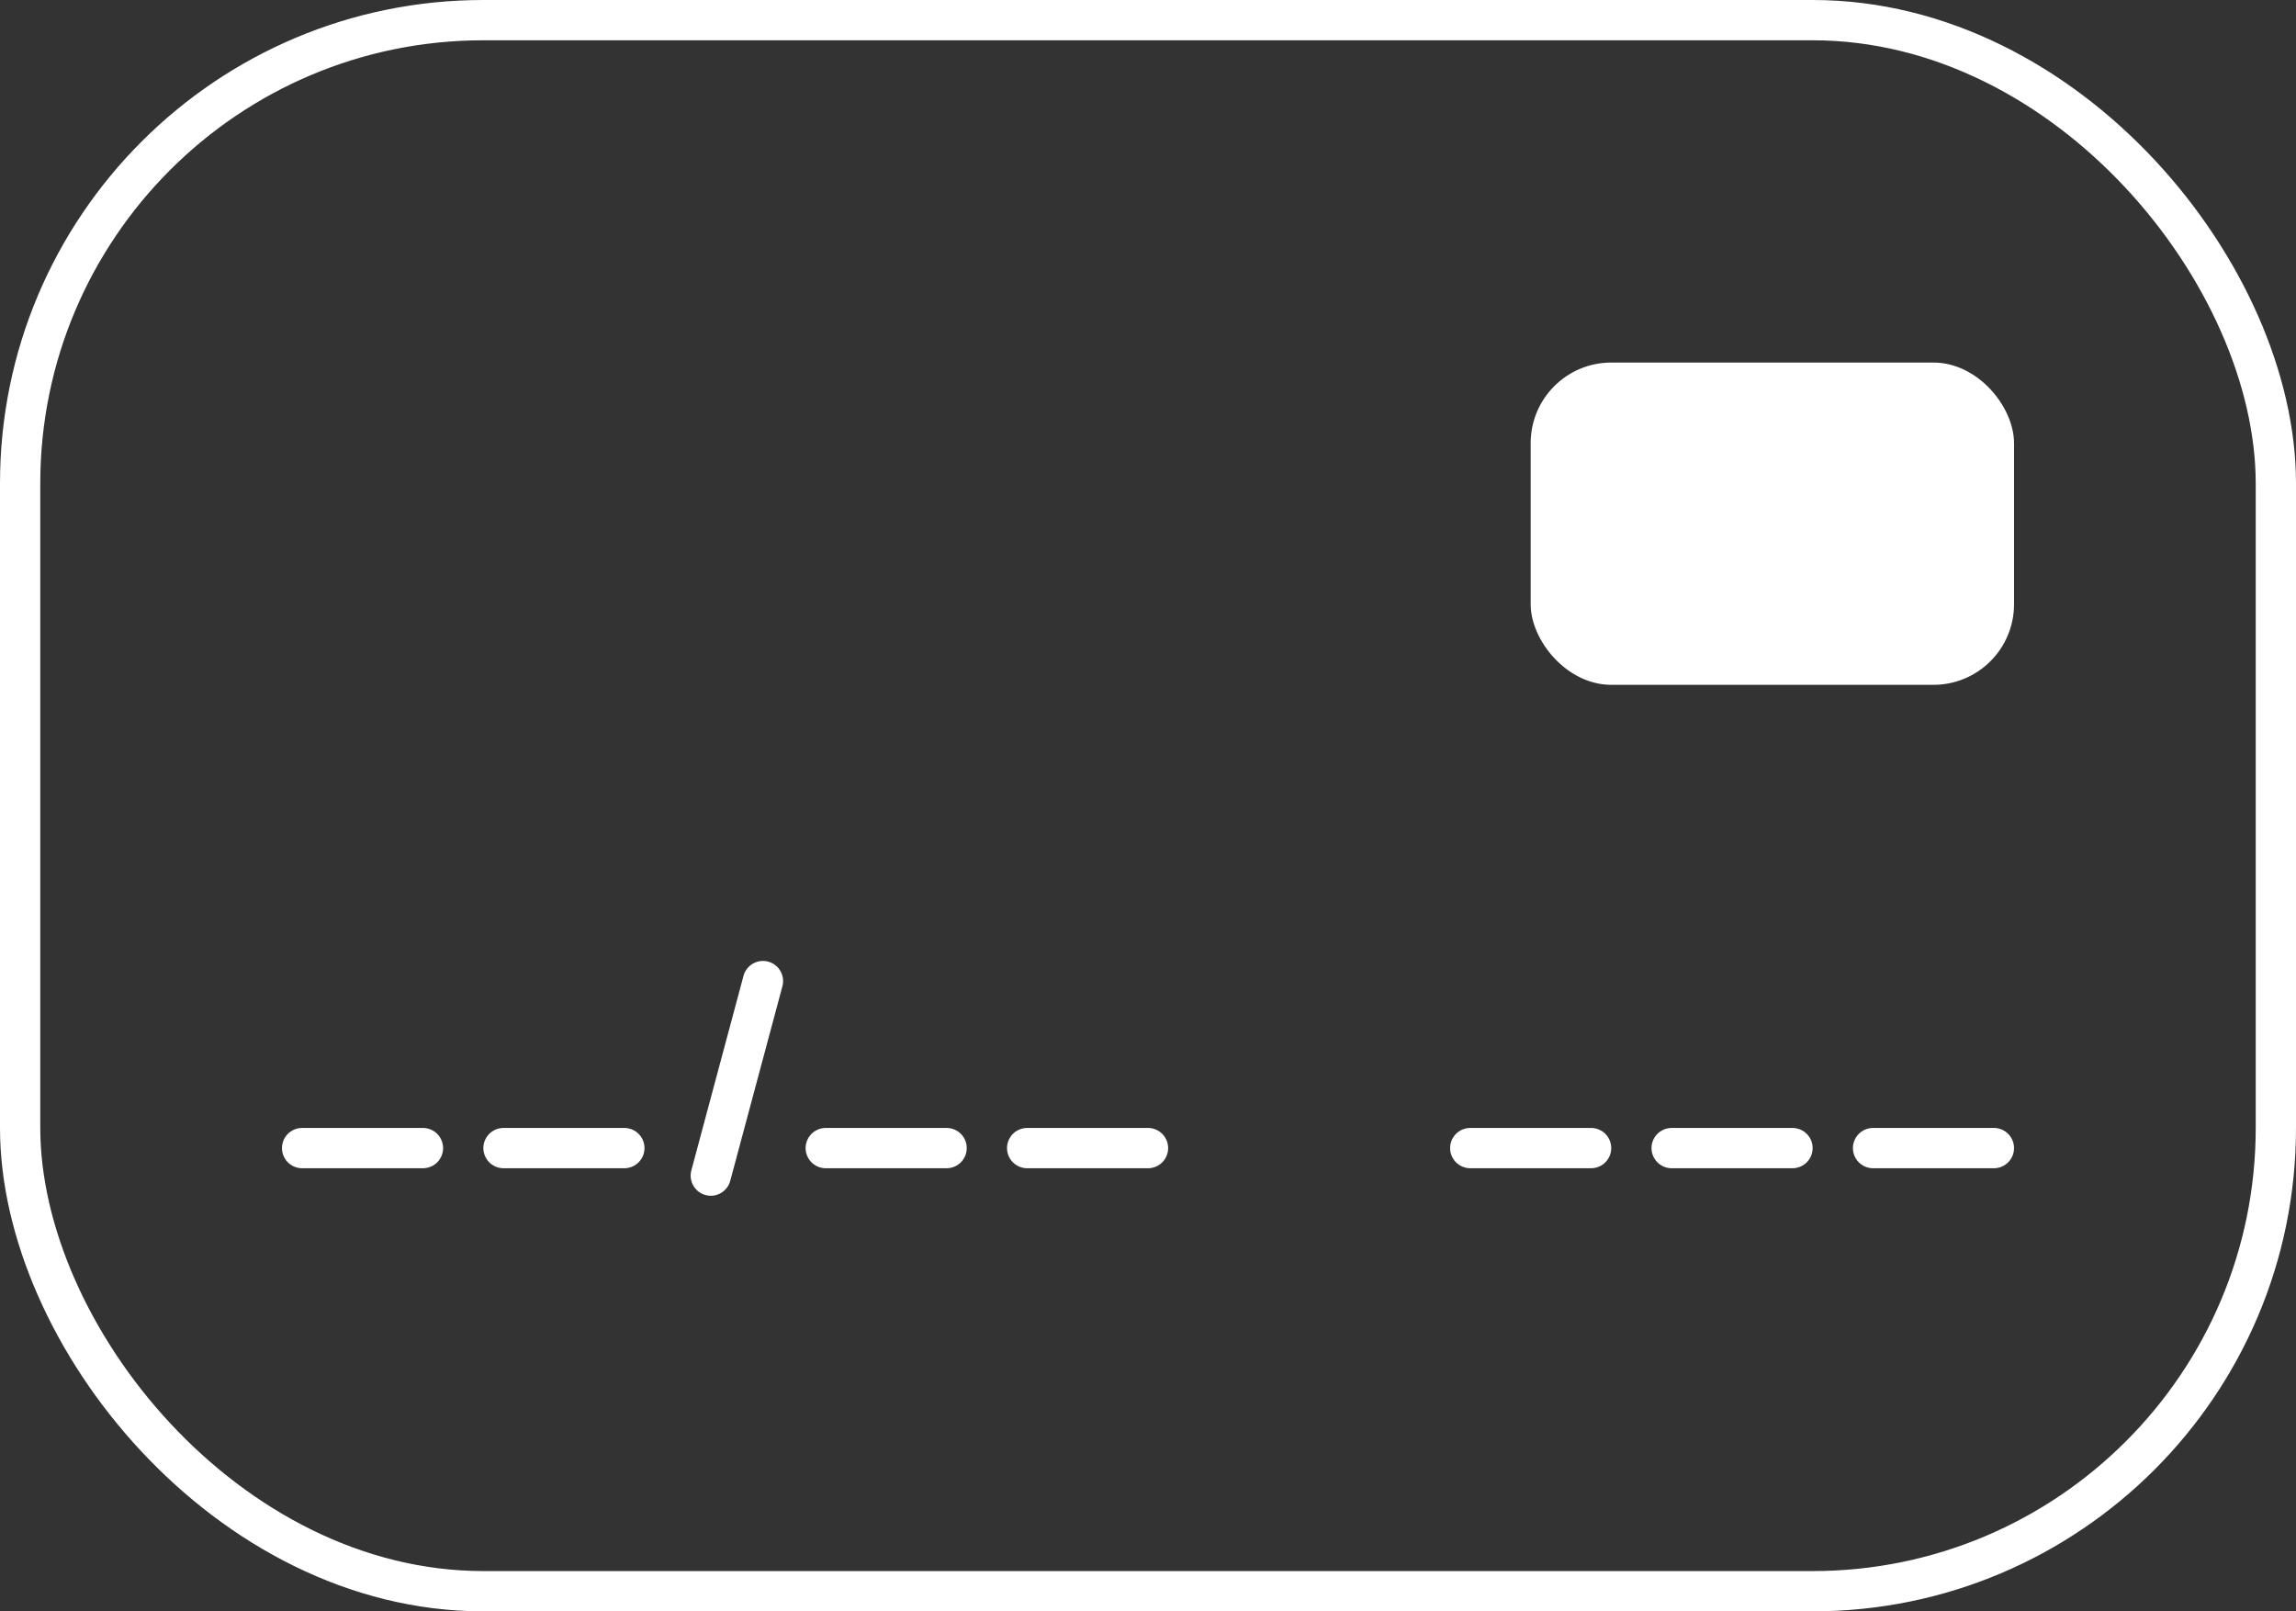
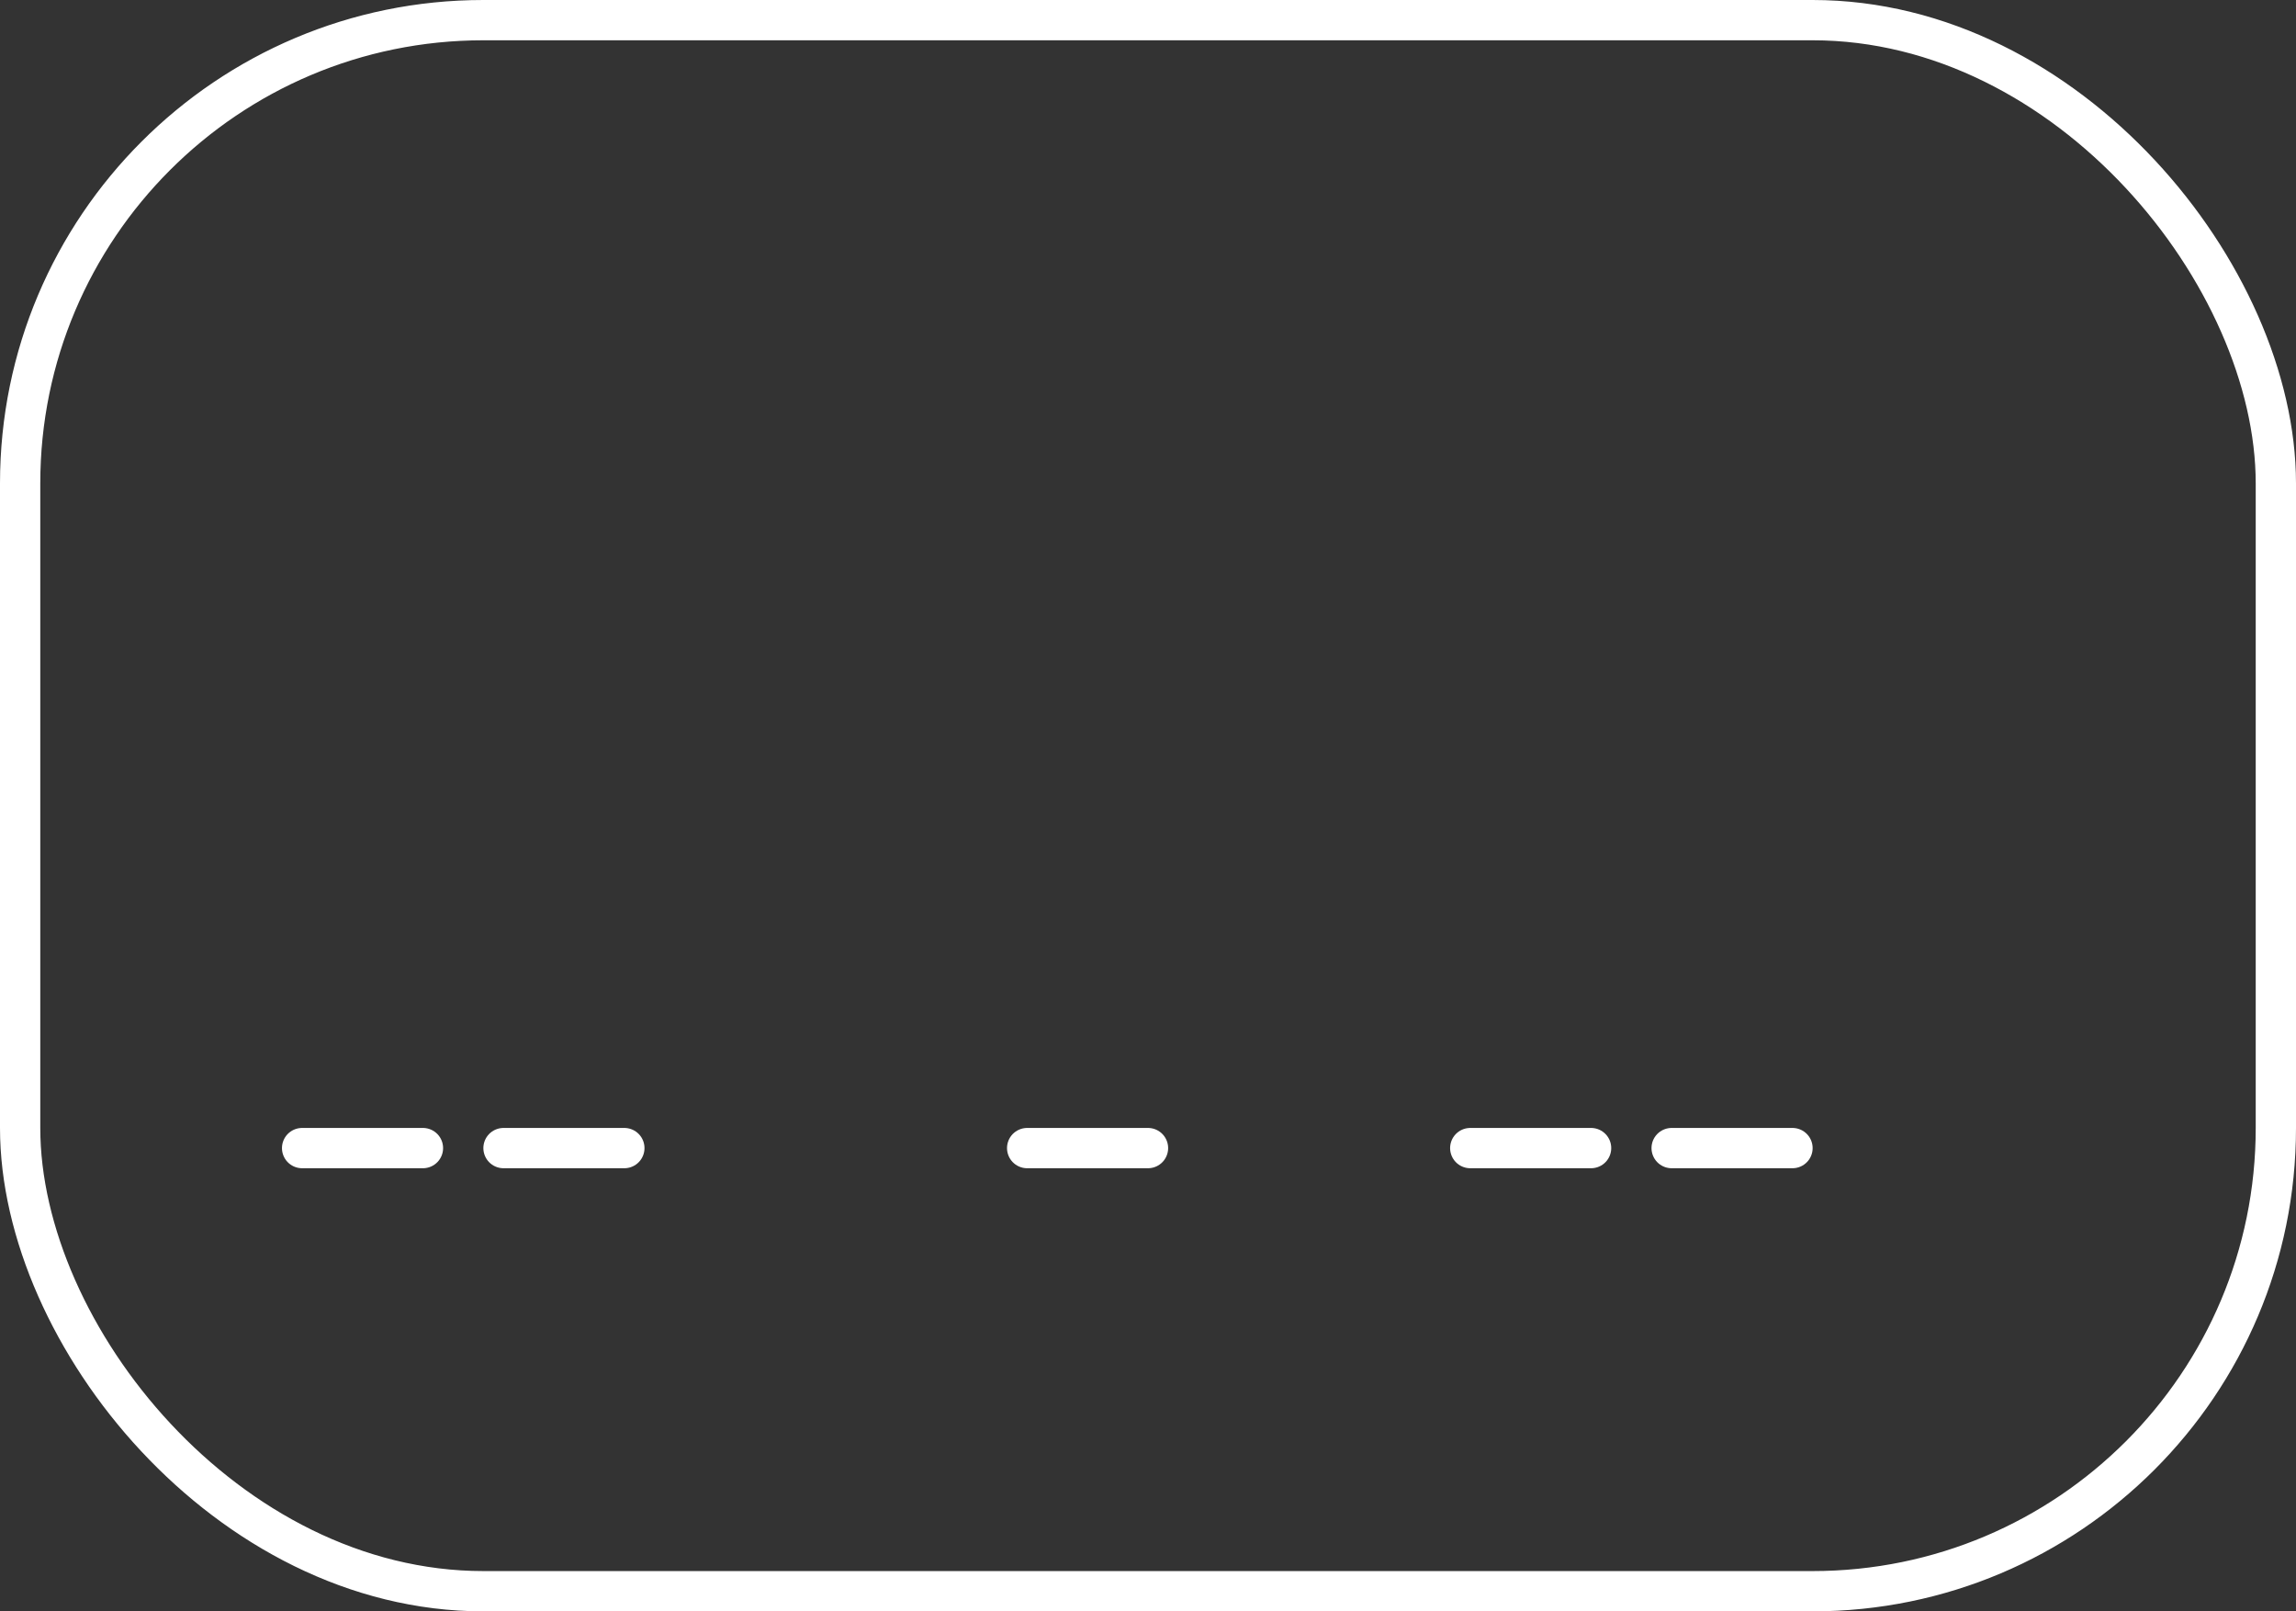
<svg xmlns="http://www.w3.org/2000/svg" width="57" height="40" viewBox="0 0 57 40" fill="none">
  <rect x="0" y="0" width="57" height="40" fill="#333333" stroke="none" />
  <rect x="0.5" y="0.5" width="56" height="39" rx="11.5" stroke="white" />
-   <rect x="38" y="9" width="12" height="8" rx="2" fill="white" />
  <line x1="7.5" y1="28.5" x2="10.5" y2="28.5" stroke="white" stroke-linecap="round" />
-   <line x1="20.5" y1="28.5" x2="23.5" y2="28.5" stroke="white" stroke-linecap="round" />
  <line x1="36.5" y1="28.5" x2="39.5" y2="28.5" stroke="white" stroke-linecap="round" />
  <line x1="12.5" y1="28.5" x2="15.5" y2="28.5" stroke="white" stroke-linecap="round" />
  <line x1="25.5" y1="28.5" x2="28.5" y2="28.5" stroke="white" stroke-linecap="round" />
  <line x1="41.5" y1="28.5" x2="44.5" y2="28.5" stroke="white" stroke-linecap="round" />
-   <line x1="46.5" y1="28.5" x2="49.5" y2="28.5" stroke="white" stroke-linecap="round" />
-   <line x1="17.646" y1="29.183" x2="18.941" y2="24.354" stroke="white" stroke-linecap="round" />
</svg>